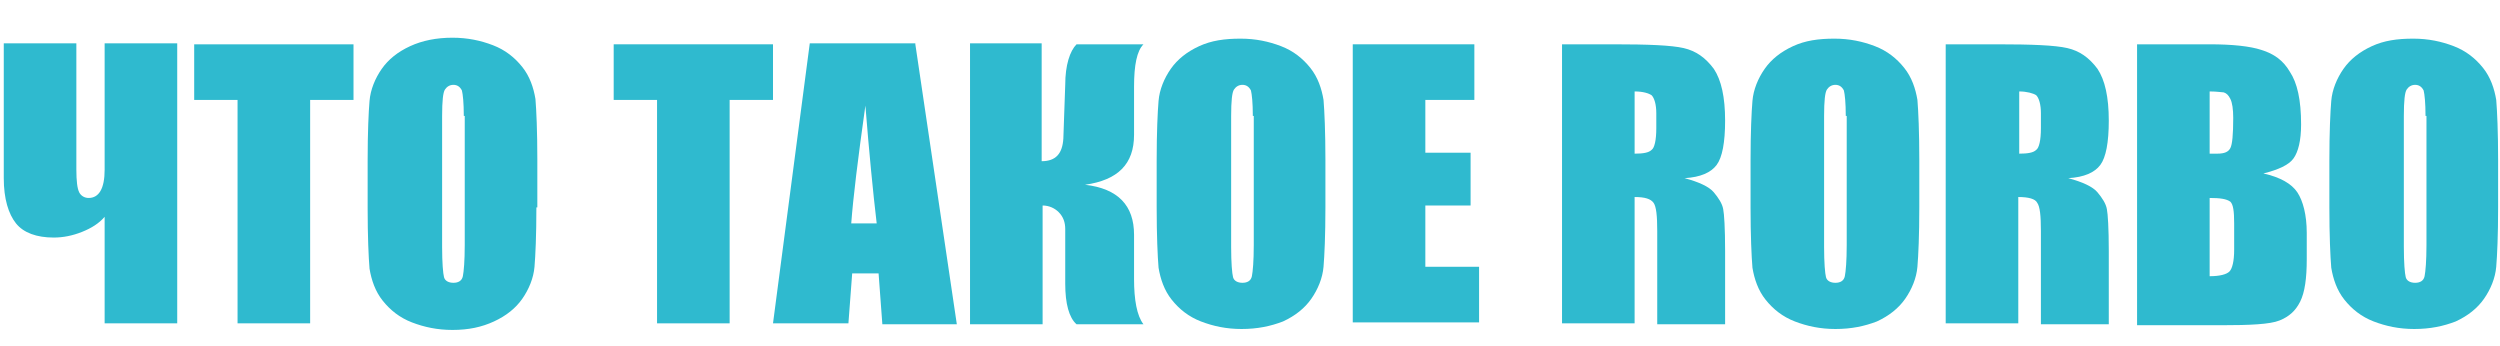
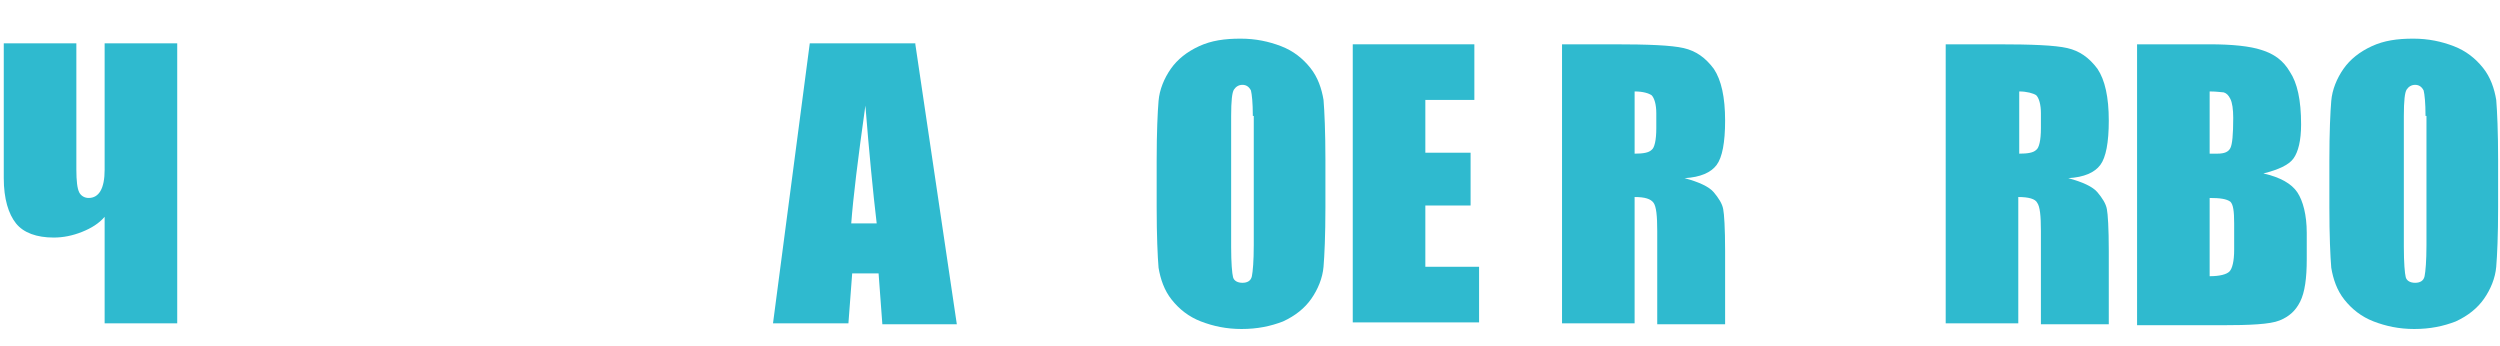
<svg xmlns="http://www.w3.org/2000/svg" version="1.1" id="Layer_1" x="0px" y="0px" viewBox="0 0 265.2 36.7" style="enable-background:new 0 0 265.2 36.7;" xml:space="preserve">
  <style type="text/css">
	.st0{fill:#2FBACF;}
</style>
  <g>
    <path class="st0" d="M11.1,23c-0.6,0.7-1.4,1.2-2.4,1.6c-1,0.4-2,0.6-3,0.6c-1.8,0-3.2-0.5-4-1.5c-0.8-1-1.3-2.6-1.3-4.8V4.6h7.7   V18c0,1.2,0.1,2,0.3,2.4C8.6,20.8,9,21,9.4,21c1.1,0,1.7-1,1.7-3V4.6h7.7v29.7h-7.7V23z" />
-     <path class="st0" d="M37.5,4.7v5.9h-4.6v23.7h-7.7V10.6h-4.6V4.7H37.5z" />
-     <path class="st0" d="M56.9,22c0,3-0.1,5.1-0.2,6.3c-0.1,1.2-0.6,2.4-1.3,3.4c-0.7,1-1.7,1.8-3,2.4C51.1,34.7,49.7,35,48,35   c-1.6,0-3-0.3-4.3-0.8c-1.3-0.5-2.3-1.3-3.1-2.3c-0.8-1-1.2-2.2-1.4-3.4c-0.1-1.2-0.2-3.4-0.2-6.4V17c0-3,0.1-5.1,0.2-6.3   s0.6-2.4,1.3-3.4c0.7-1,1.7-1.8,3-2.4C44.8,4.3,46.3,4,48,4c1.6,0,3,0.3,4.3,0.8c1.3,0.5,2.3,1.3,3.1,2.3c0.8,1,1.2,2.2,1.4,3.4   c0.1,1.2,0.2,3.4,0.2,6.4V22z M49.2,12.3c0-1.4-0.1-2.3-0.2-2.7c-0.2-0.4-0.5-0.6-0.9-0.6c-0.4,0-0.7,0.2-0.9,0.5   c-0.2,0.3-0.3,1.2-0.3,2.8v13.9c0,1.7,0.1,2.8,0.2,3.2c0.1,0.4,0.5,0.6,1,0.6c0.5,0,0.9-0.2,1-0.7c0.1-0.5,0.2-1.6,0.2-3.3V12.3z" />
-     <path class="st0" d="M82,4.7v5.9h-4.6v23.7h-7.7V10.6h-4.6V4.7H82z" />
    <path class="st0" d="M97.1,4.7l4.4,29.7h-7.9L93.2,29h-2.8L90,34.3h-8l3.9-29.7H97.1z M93,23.7c-0.4-3.4-0.8-7.5-1.2-12.5   c-0.8,5.7-1.3,9.8-1.5,12.5H93z" />
-     <path class="st0" d="M102.8,4.6h7.7l0,12.5c1.5,0,2.2-0.8,2.3-2.4L113,9c0-2.1,0.5-3.6,1.2-4.3h7.1c-0.7,0.7-1,2.2-1,4.5l0,5.1   c0,3.1-1.7,4.8-5.2,5.3c3.5,0.4,5.2,2.2,5.2,5.3l0,4.7c0,2.2,0.3,3.9,1,4.8h-7.1c-0.8-0.7-1.2-2.2-1.2-4.3v-5.8   c0-0.7-0.2-1.3-0.7-1.8c-0.4-0.4-1-0.7-1.7-0.7l0,12.6h-7.7V4.6z" />
    <path class="st0" d="M140.6,22c0,3-0.1,5.1-0.2,6.3c-0.1,1.2-0.6,2.4-1.3,3.4c-0.7,1-1.7,1.8-3,2.4c-1.3,0.5-2.7,0.8-4.4,0.8   c-1.6,0-3-0.3-4.3-0.8c-1.3-0.5-2.3-1.3-3.1-2.3c-0.8-1-1.2-2.2-1.4-3.4c-0.1-1.2-0.2-3.4-0.2-6.4V17c0-3,0.1-5.1,0.2-6.3   s0.6-2.4,1.3-3.4c0.7-1,1.7-1.8,3-2.4c1.3-0.6,2.7-0.8,4.4-0.8c1.6,0,3,0.3,4.3,0.8c1.3,0.5,2.3,1.3,3.1,2.3c0.8,1,1.2,2.2,1.4,3.4   c0.1,1.2,0.2,3.4,0.2,6.4V22z M132.9,12.3c0-1.4-0.1-2.3-0.2-2.7c-0.2-0.4-0.5-0.6-0.9-0.6c-0.4,0-0.7,0.2-0.9,0.5   c-0.2,0.3-0.3,1.2-0.3,2.8v13.9c0,1.7,0.1,2.8,0.2,3.2c0.1,0.4,0.5,0.6,1,0.6c0.5,0,0.9-0.2,1-0.7c0.1-0.5,0.2-1.6,0.2-3.3V12.3z" />
    <path class="st0" d="M143.5,4.7h12.9v5.9h-5.2v5.6h4.8v5.6h-4.8v6.5h5.7v5.9h-13.4V4.7z" />
    <path class="st0" d="M165.7,4.7h5.5c3.6,0,6.1,0.1,7.4,0.4c1.3,0.3,2.3,1,3.2,2.2c0.8,1.2,1.2,3,1.2,5.5c0,2.3-0.3,3.9-0.9,4.7   c-0.6,0.8-1.7,1.3-3.4,1.4c1.5,0.4,2.6,0.9,3.1,1.5c0.5,0.6,0.9,1.2,1,1.8c0.1,0.5,0.2,2,0.2,4.4v7.8h-7.2v-9.9   c0-1.6-0.1-2.6-0.4-3c-0.3-0.4-0.9-0.6-2-0.6v13.4h-7.7V4.7z M173.4,9.7v6.6c0.9,0,1.5-0.1,1.8-0.4c0.3-0.2,0.5-1,0.5-2.3V12   c0-0.9-0.2-1.6-0.5-1.9C174.9,9.9,174.3,9.7,173.4,9.7z" />
-     <path class="st0" d="M203.6,22c0,3-0.1,5.1-0.2,6.3s-0.6,2.4-1.3,3.4c-0.7,1-1.7,1.8-3,2.4c-1.3,0.5-2.7,0.8-4.4,0.8   c-1.6,0-3-0.3-4.3-0.8c-1.3-0.5-2.3-1.3-3.1-2.3c-0.8-1-1.2-2.2-1.4-3.4c-0.1-1.2-0.2-3.4-0.2-6.4V17c0-3,0.1-5.1,0.2-6.3   s0.6-2.4,1.3-3.4c0.7-1,1.7-1.8,3-2.4c1.3-0.6,2.7-0.8,4.4-0.8c1.6,0,3,0.3,4.3,0.8c1.3,0.5,2.3,1.3,3.1,2.3c0.8,1,1.2,2.2,1.4,3.4   c0.1,1.2,0.2,3.4,0.2,6.4V22z M195.8,12.3c0-1.4-0.1-2.3-0.2-2.7c-0.2-0.4-0.5-0.6-0.9-0.6c-0.4,0-0.7,0.2-0.9,0.5   c-0.2,0.3-0.3,1.2-0.3,2.8v13.9c0,1.7,0.1,2.8,0.2,3.2c0.1,0.4,0.5,0.6,1,0.6c0.5,0,0.9-0.2,1-0.7c0.1-0.5,0.2-1.6,0.2-3.3V12.3z" />
    <path class="st0" d="M206.4,4.7h5.5c3.6,0,6.1,0.1,7.4,0.4c1.3,0.3,2.3,1,3.2,2.2c0.8,1.2,1.2,3,1.2,5.5c0,2.3-0.3,3.9-0.9,4.7   c-0.6,0.8-1.7,1.3-3.4,1.4c1.5,0.4,2.6,0.9,3.1,1.5c0.5,0.6,0.9,1.2,1,1.8c0.1,0.5,0.2,2,0.2,4.4v7.8h-7.2v-9.9   c0-1.6-0.1-2.6-0.4-3c-0.2-0.4-0.9-0.6-2-0.6v13.4h-7.7V4.7z M214.2,9.7v6.6c0.9,0,1.5-0.1,1.8-0.4c0.3-0.2,0.5-1,0.5-2.3V12   c0-0.9-0.2-1.6-0.5-1.9C215.7,9.9,215,9.7,214.2,9.7z" />
    <path class="st0" d="M226.7,4.7h7.7c2.4,0,4.3,0.2,5.5,0.6c1.3,0.4,2.3,1.1,3,2.3c0.8,1.2,1.2,3,1.2,5.6c0,1.7-0.3,2.9-0.8,3.6   c-0.5,0.7-1.6,1.2-3.2,1.6c1.8,0.4,3,1.1,3.6,2c0.6,0.9,1,2.4,1,4.3v2.8c0,2-0.2,3.5-0.7,4.5c-0.5,1-1.2,1.6-2.2,2   c-1,0.4-3.1,0.5-6.2,0.5h-8.9V4.7z M234.4,9.7v6.6c0.3,0,0.6,0,0.8,0c0.8,0,1.2-0.2,1.4-0.6c0.2-0.4,0.3-1.4,0.3-3.2   c0-0.9-0.1-1.6-0.3-2c-0.2-0.4-0.4-0.6-0.7-0.7C235.7,9.8,235.2,9.7,234.4,9.7z M234.4,21v8.3c1.1,0,1.8-0.2,2.1-0.5   c0.3-0.3,0.5-1.1,0.5-2.3v-2.8c0-1.3-0.1-2-0.4-2.3C236.2,21.1,235.5,21,234.4,21z" />
    <path class="st0" d="M265,22c0,3-0.1,5.1-0.2,6.3c-0.1,1.2-0.6,2.4-1.3,3.4c-0.7,1-1.7,1.8-3,2.4c-1.3,0.5-2.7,0.8-4.4,0.8   c-1.6,0-3-0.3-4.3-0.8c-1.3-0.5-2.3-1.3-3.1-2.3c-0.8-1-1.2-2.2-1.4-3.4c-0.1-1.2-0.2-3.4-0.2-6.4V17c0-3,0.1-5.1,0.2-6.3   s0.6-2.4,1.3-3.4c0.7-1,1.7-1.8,3-2.4c1.3-0.6,2.7-0.8,4.4-0.8c1.6,0,3,0.3,4.3,0.8c1.3,0.5,2.3,1.3,3.1,2.3c0.8,1,1.2,2.2,1.4,3.4   c0.1,1.2,0.2,3.4,0.2,6.4V22z M257.3,12.3c0-1.4-0.1-2.3-0.2-2.7c-0.2-0.4-0.5-0.6-0.9-0.6c-0.4,0-0.7,0.2-0.9,0.5   s-0.3,1.2-0.3,2.8v13.9c0,1.7,0.1,2.8,0.2,3.2c0.1,0.4,0.5,0.6,1,0.6c0.5,0,0.9-0.2,1-0.7c0.1-0.5,0.2-1.6,0.2-3.3V12.3z" />
  </g>
</svg>